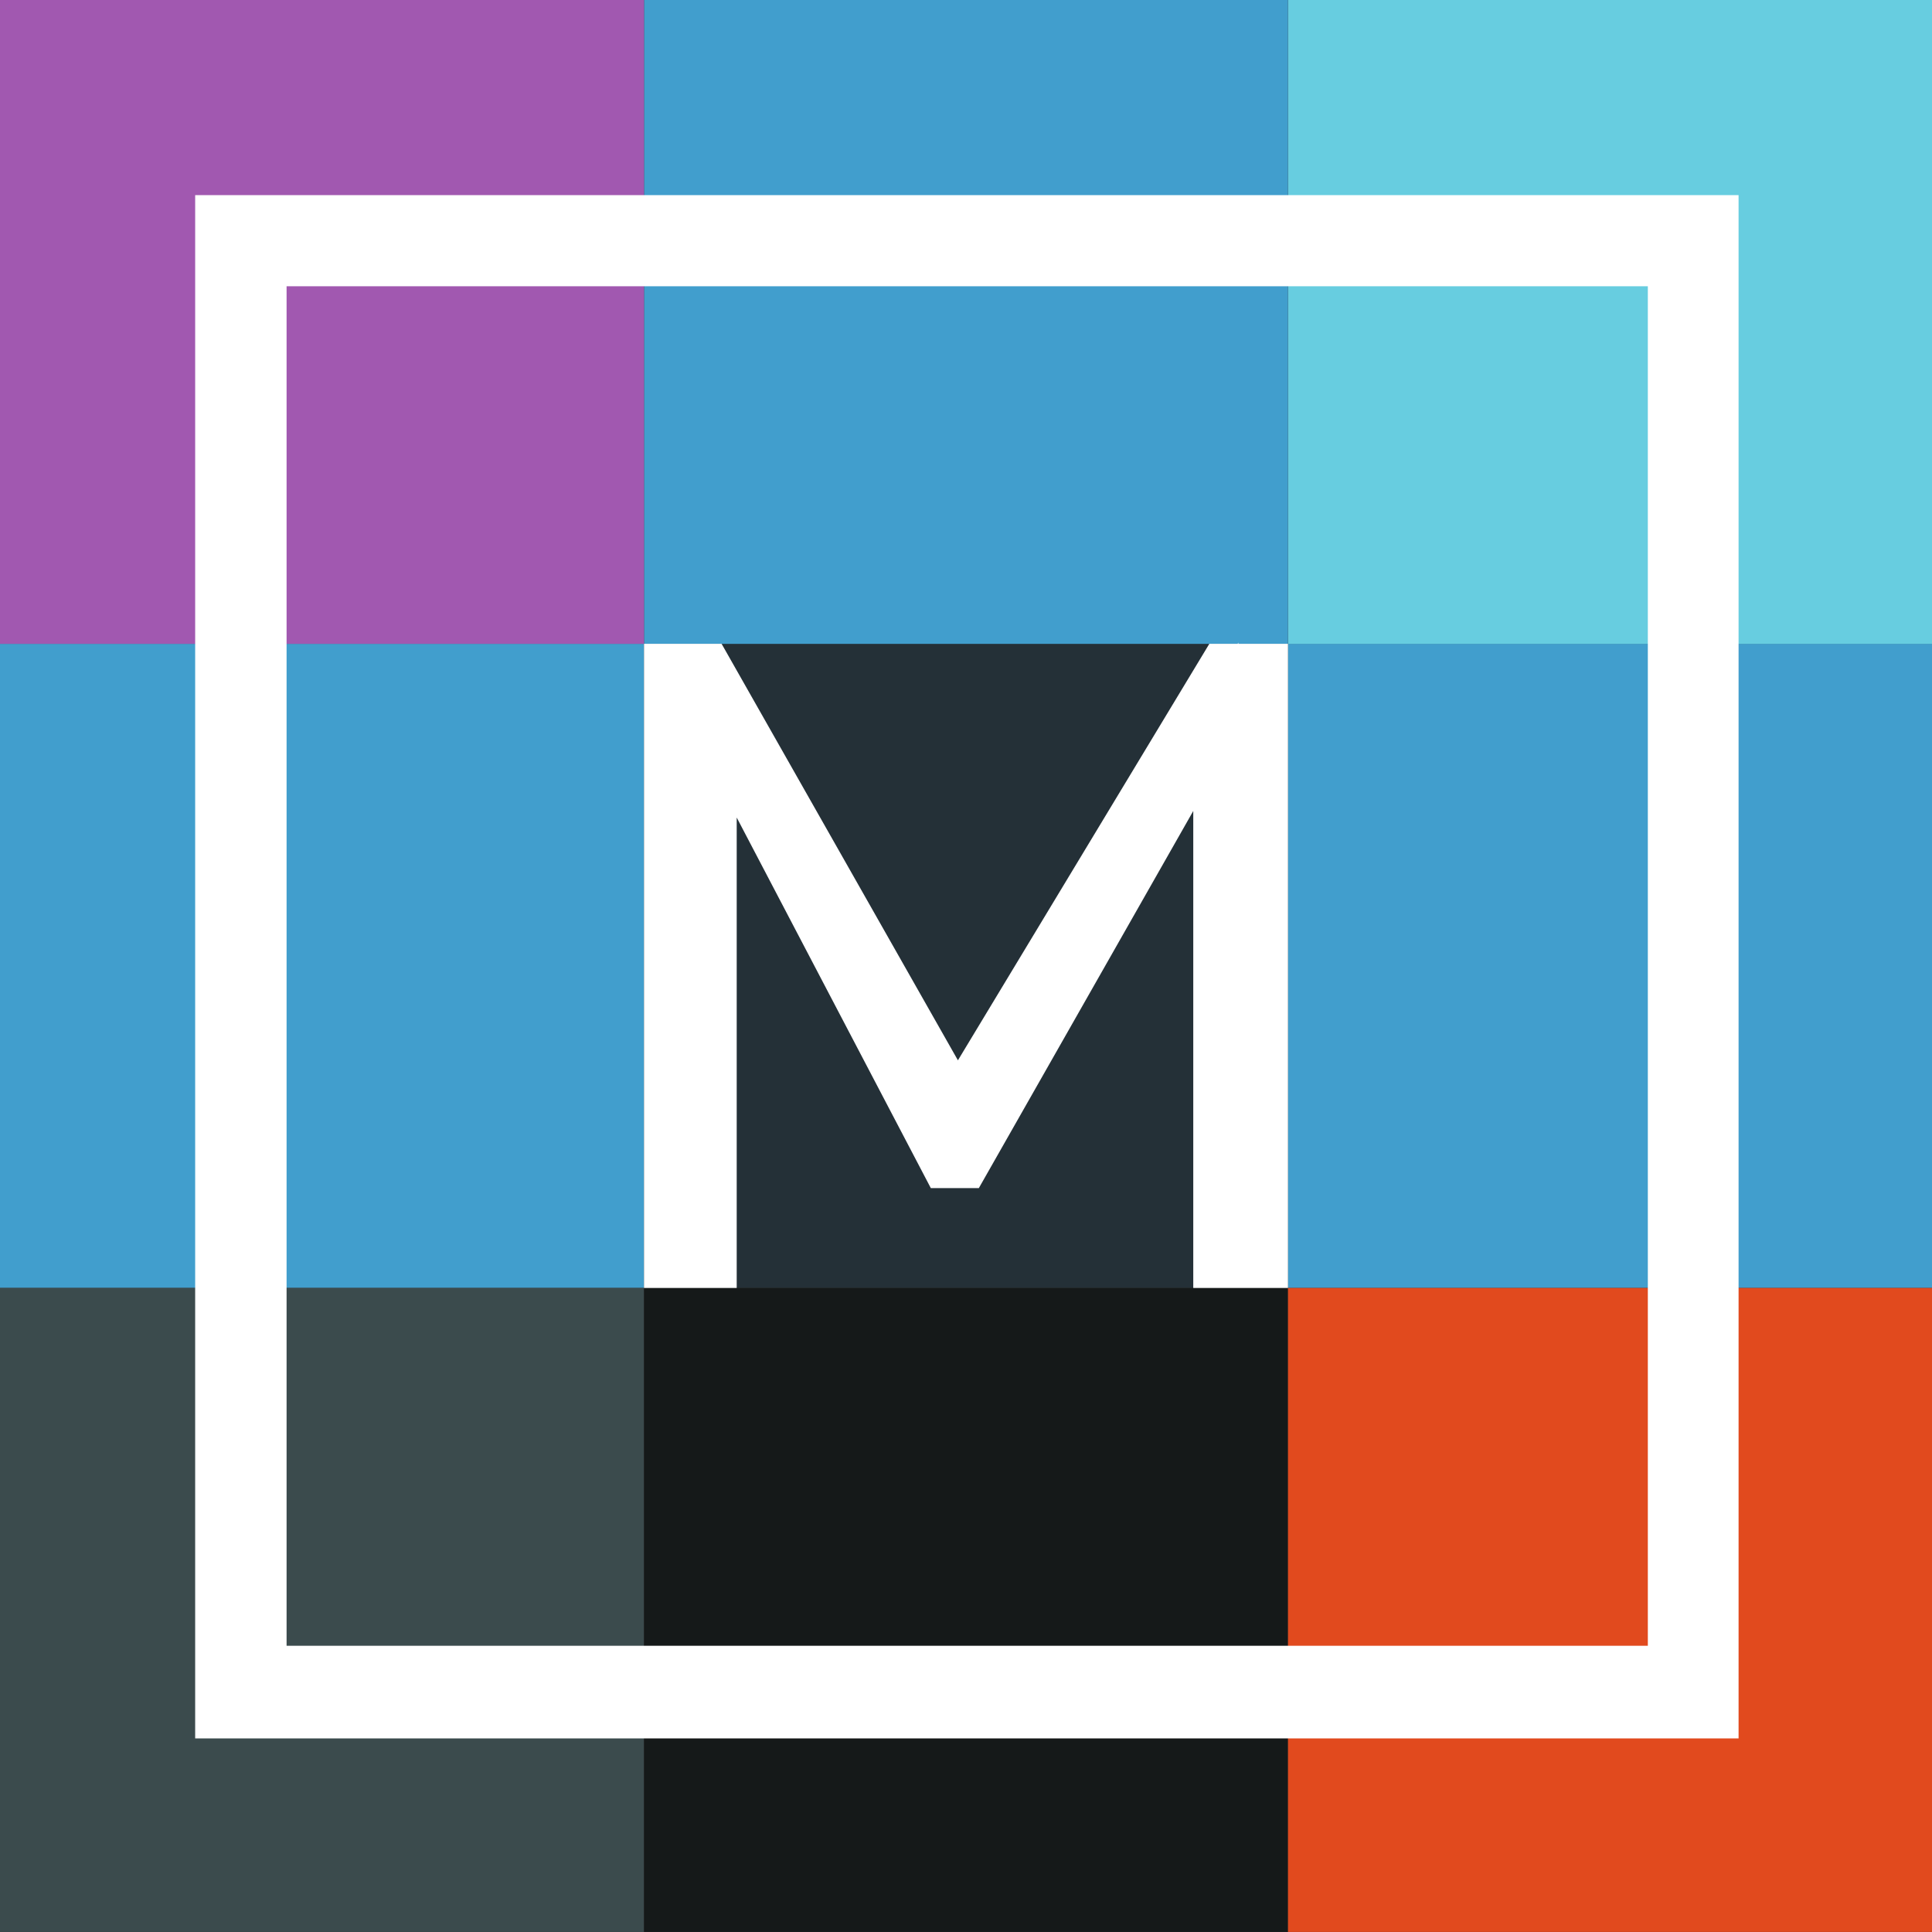
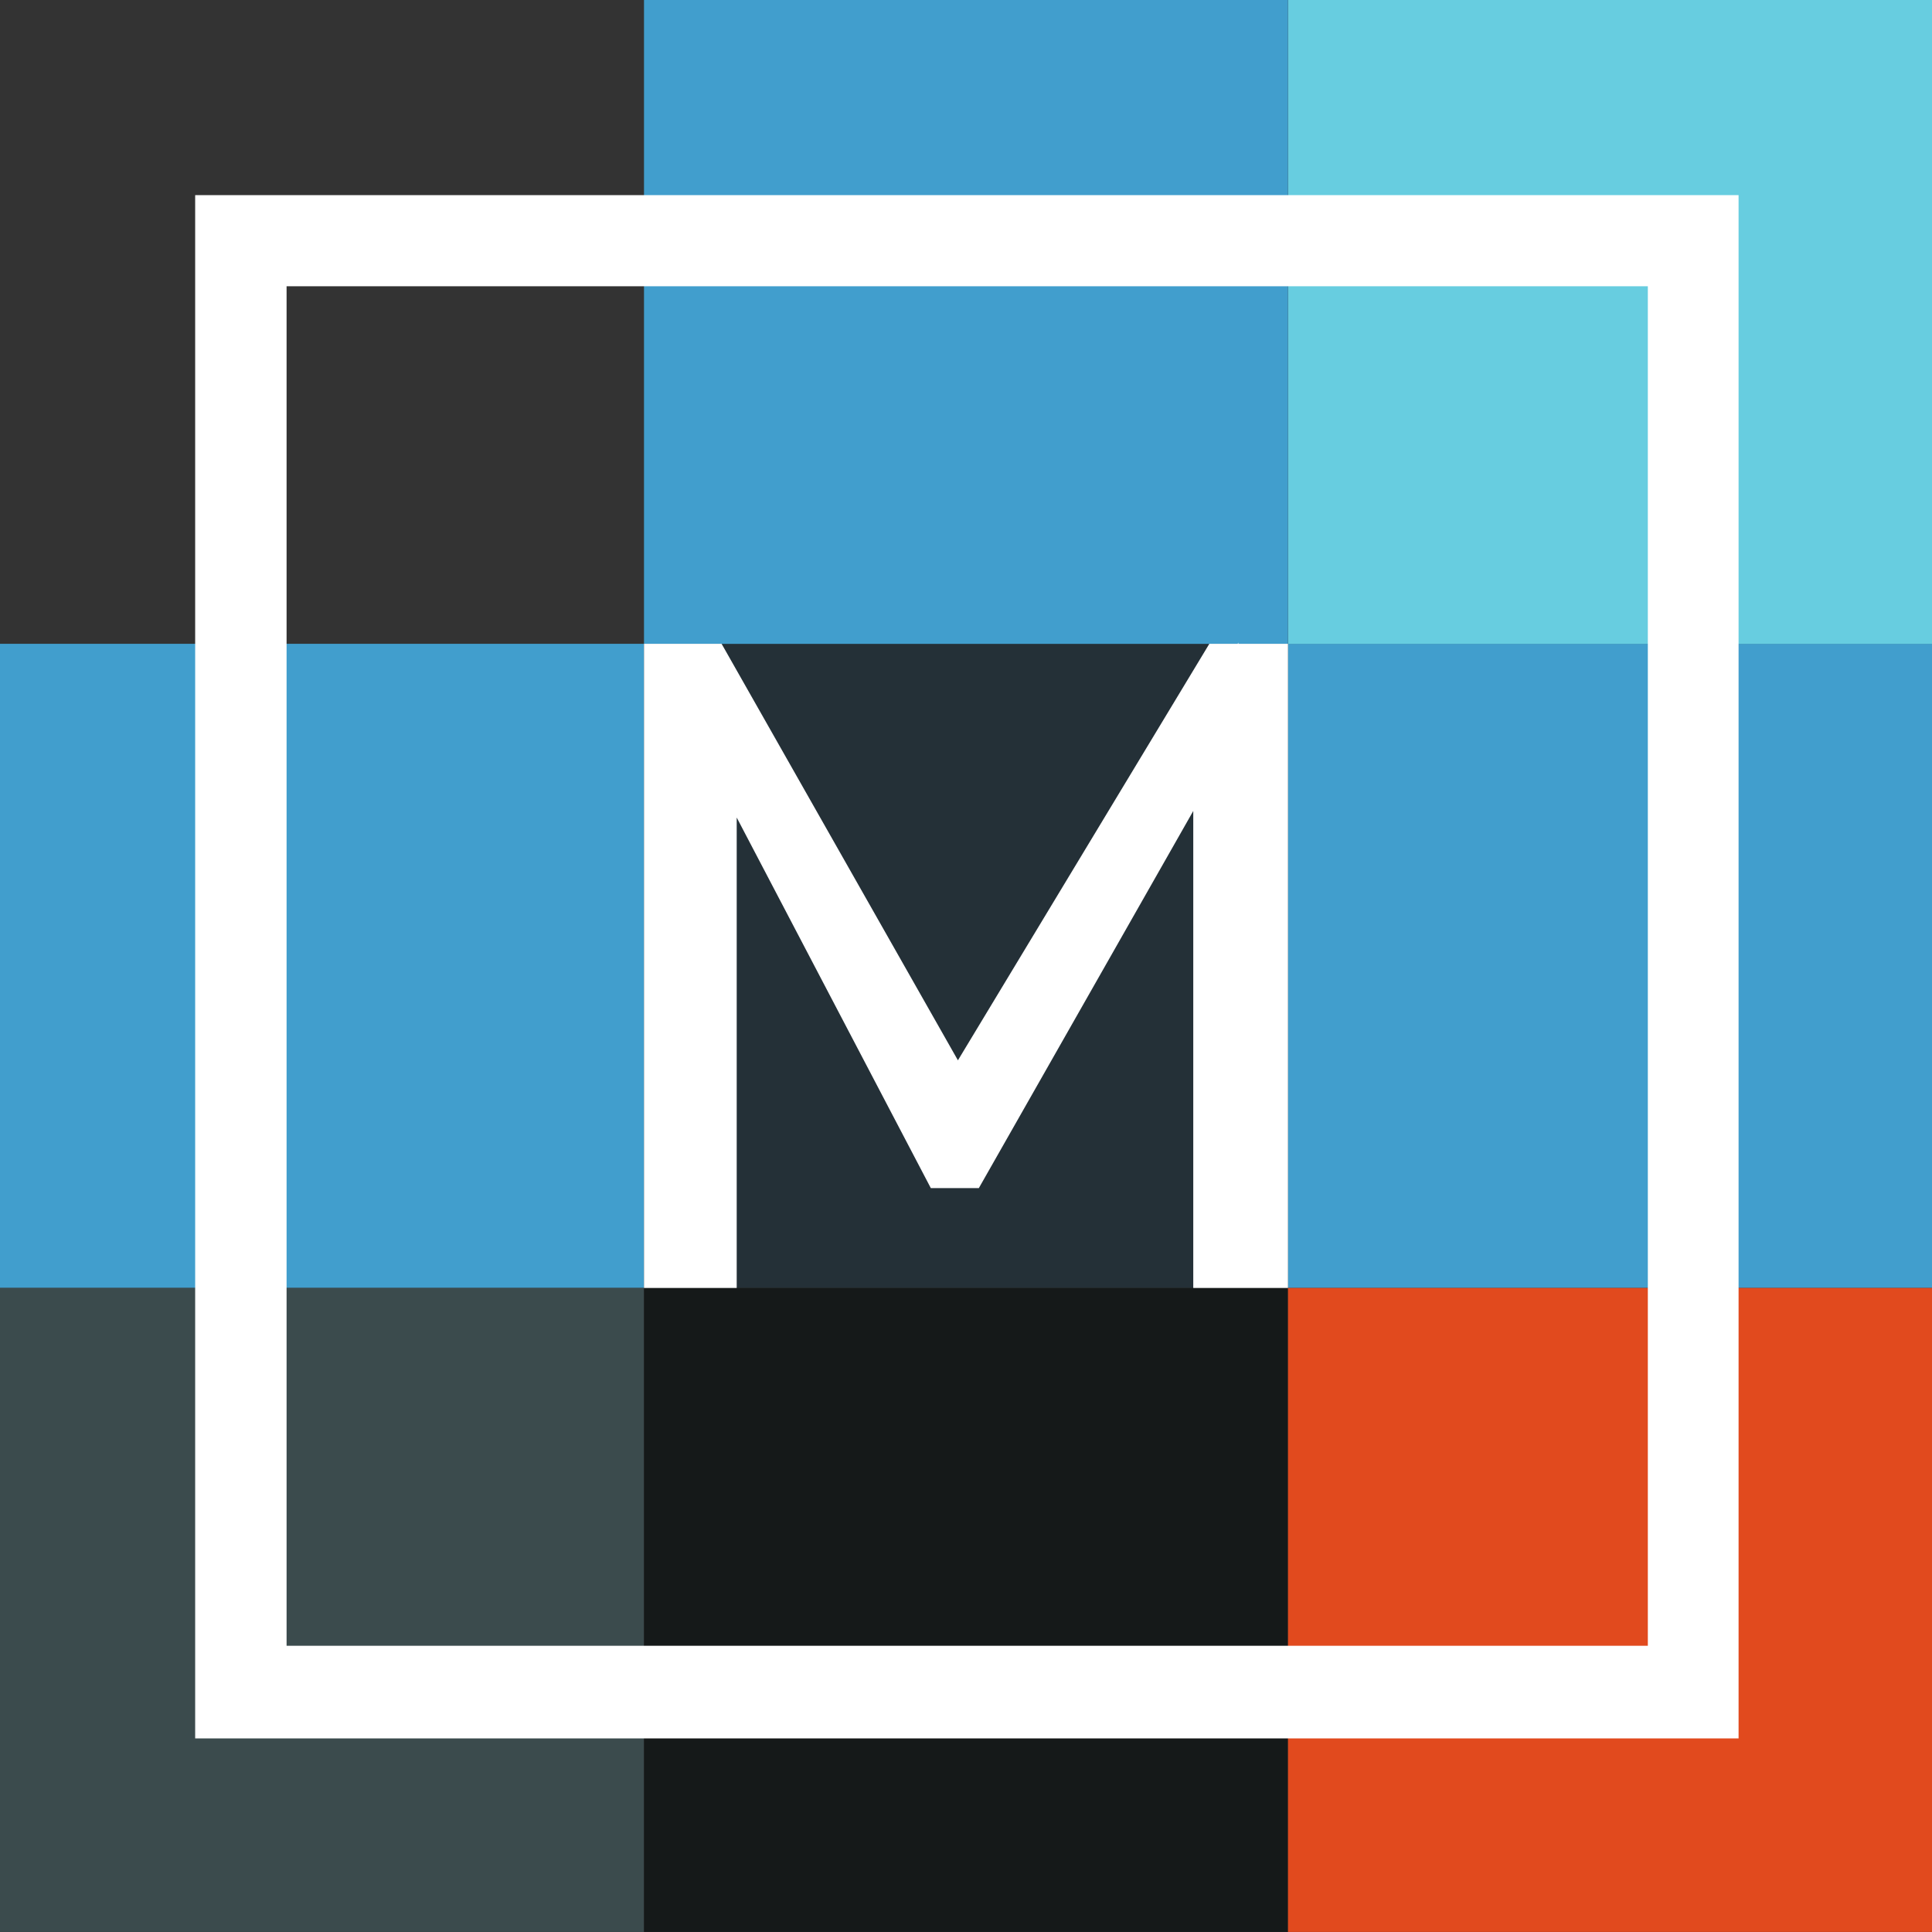
<svg xmlns="http://www.w3.org/2000/svg" width="60" height="60" viewBox="0 0 60 60" fill="none">
  <rect x="0" y="0" width="60" height="60" fill="#333333" stroke="none" />
  <g clip-path="url(#clip0_712_556)">
    <path d="M20 39.998H40V19.994H20V39.998Z" fill="#243037" />
    <path d="M40 39.998H60V19.994H40V39.998Z" fill="#419ECD" />
    <path d="M0 39.998H20V19.994H0V39.998Z" fill="#419ECD" />
    <path d="M40 19.996H60V-0.001H40V19.996Z" fill="#67CDE0" />
    <path d="M20 19.996H40V-0.001H20V19.996Z" fill="#419ECD" />
-     <path d="M0 19.996H20V-0.001H0V19.996Z" fill="#A158B0" />
    <path d="M0 59.998H20V39.999H0V59.998Z" fill="#3B4B4D" />
    <path d="M20 59.998H40V39.999H20V59.998Z" fill="#151919" />
    <path d="M40 59.998H60V39.999H40V59.998Z" fill="#E14A1E" />
    <path d="M21.904 20.919H20.922V39.074H21.995V21.635L29.473 36.01H29.908L38.005 21.684V39.074H39.079V20.919H38.088L29.713 34.815L21.904 20.919Z" fill="white" />
    <path fill-rule="evenodd" clip-rule="evenodd" d="M20.467 39.527H22.449V23.492L29.196 36.463H30.173L37.55 23.411V39.527H39.533V20.463H38.459V19.955L38.172 20.463H37.83L29.726 33.91L22.17 20.463H20.467V39.527ZM38.459 21.372H38.624V38.618H38.459V21.372ZM21.755 21.581L21.54 21.634V38.618H21.376V21.372H21.638L21.755 21.581Z" fill="white" />
-     <path fill-rule="evenodd" clip-rule="evenodd" d="M8.055 53.691H53.694V8.056H8.055V53.691ZM8.737 53.01V8.737H53.012V53.01H8.737Z" fill="white" />
    <path d="M51.175 8.89H8.9V51.111H51.175V8.89ZM53.993 6.06V53.988H6.061V6.06H53.993Z" fill="white" />
    <path d="M20 39.998H22.879V25.389L28.907 36.897H30.399L37.058 25.185V39.998H40V19.994H37.557L29.749 32.929L22.41 19.994H20V39.998Z" fill="white" />
  </g>
  <defs>
    <clipPath id="clip0_712_556">
      <rect width="60" height="60" fill="white" />
    </clipPath>
  </defs>
</svg>